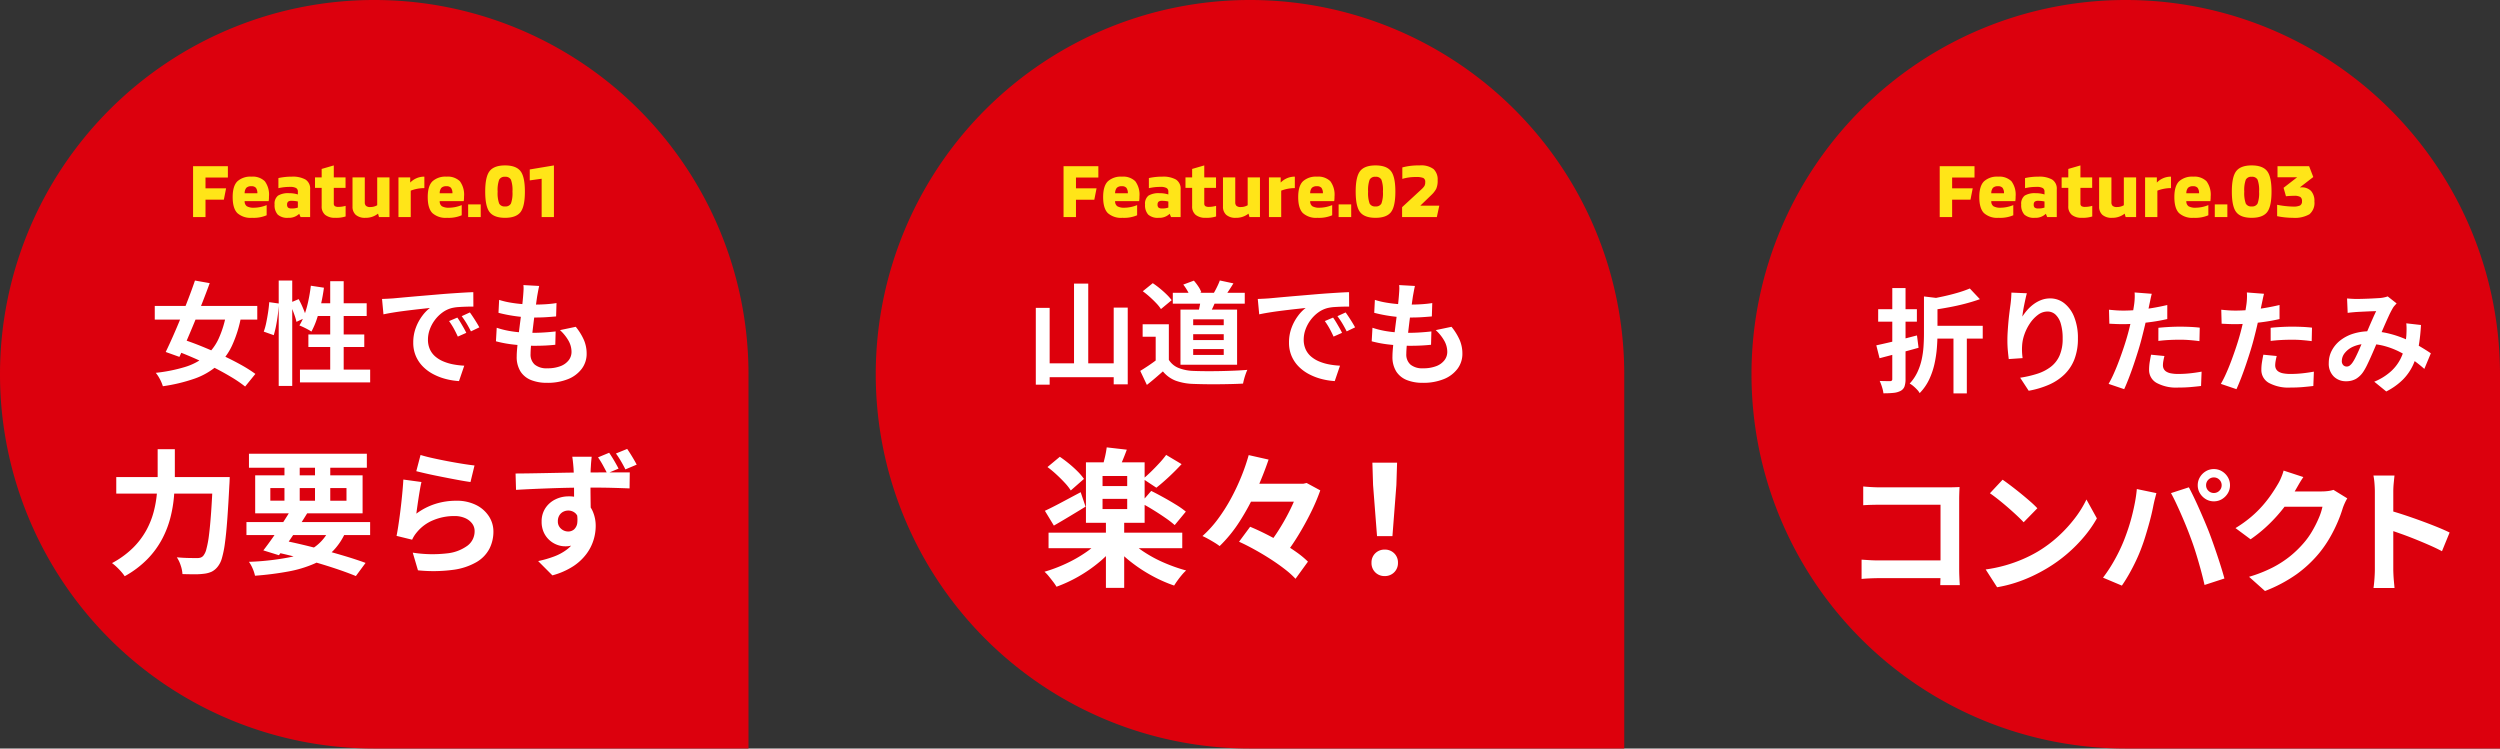
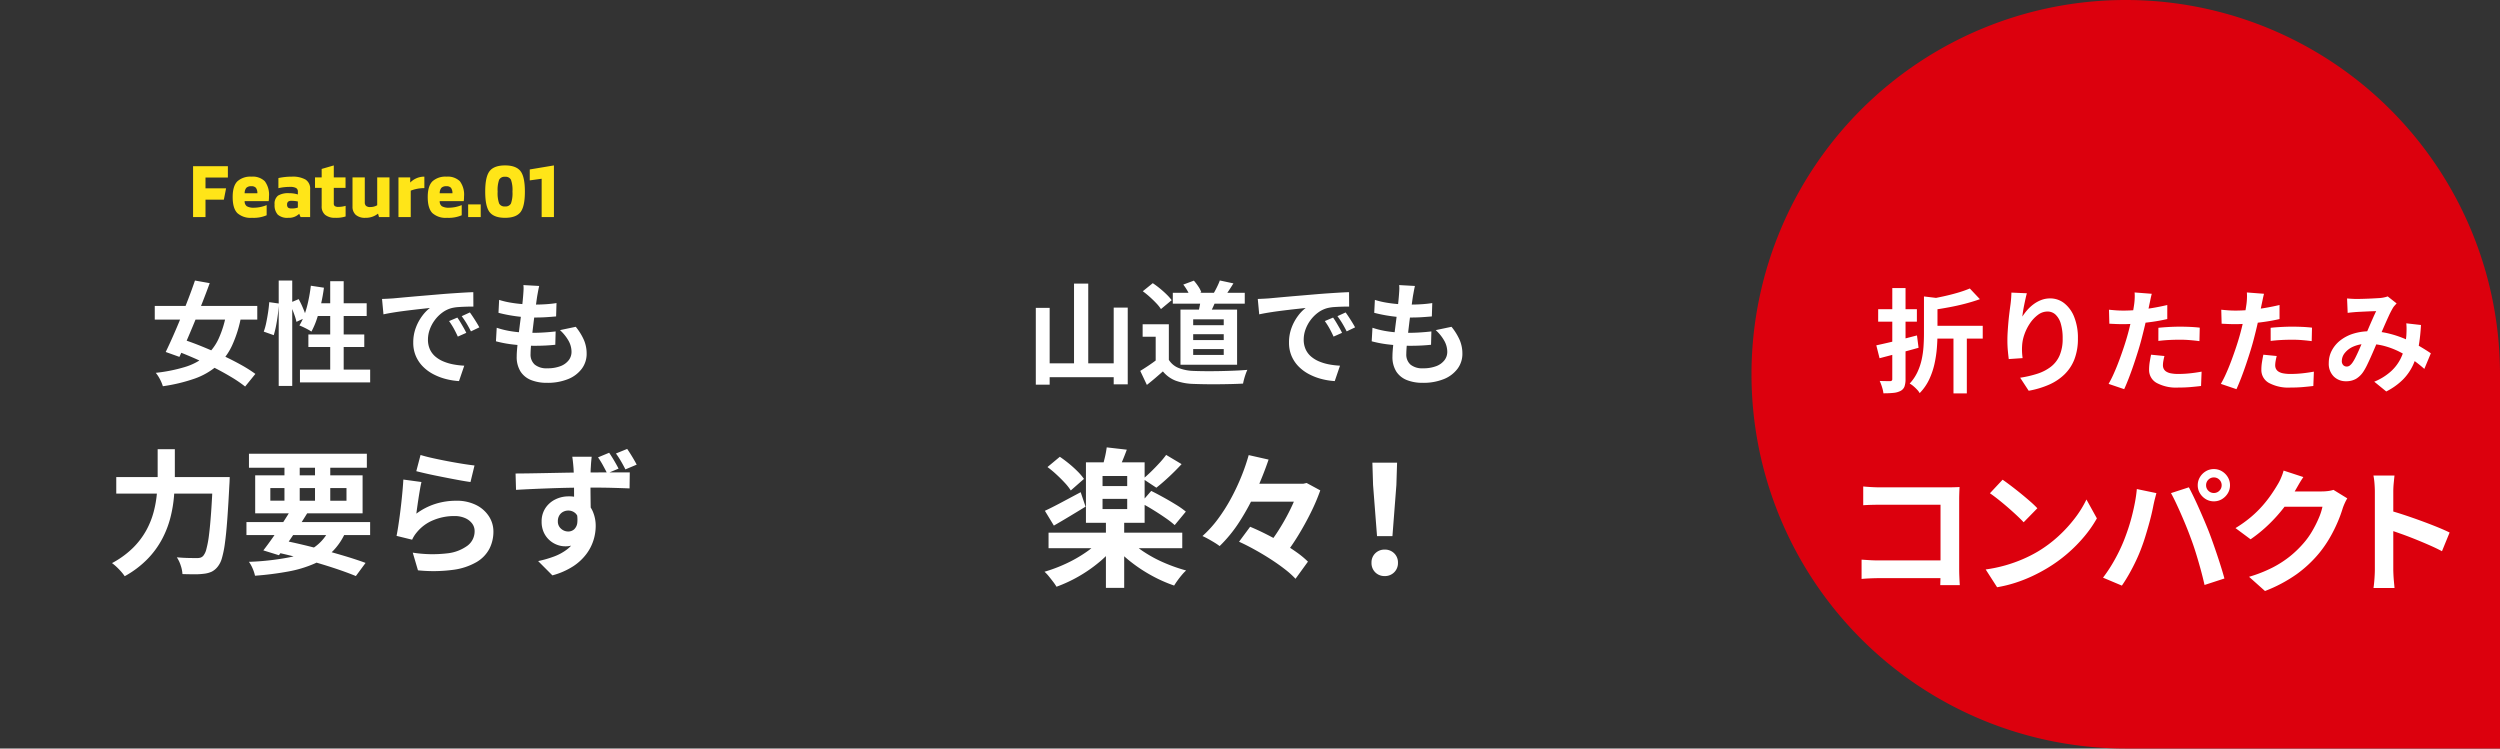
<svg xmlns="http://www.w3.org/2000/svg" width="668" height="200" viewBox="0 0 668 200">
  <rect x="0" y="0" width="668" height="200" fill="#333333" stroke="none" />
  <g transform="translate(-516 -727)">
    <g transform="translate(11 -52)">
-       <path d="M100,0A100,100,0,0,1,200,100V200H100A100,100,0,0,1,100,0Z" transform="translate(505 779)" fill="#dc000d" />
      <path d="M-68.934-23.076H-41.34v4.422H-68.934Zm25.81,0h4.506l-.014.4q-.014.4-.032.876t-.046.779q-.276,5.395-.557,9.226t-.632,6.36a27.085,27.085,0,0,1-.8,4.006,6.281,6.281,0,0,1-1.062,2.2A4.834,4.834,0,0,1-43.427,2.2a6.764,6.764,0,0,1-2.033.549,17.945,17.945,0,0,1-2.575.147q-1.578,0-3.214-.054A8.567,8.567,0,0,0-51.7.589a8.681,8.681,0,0,0-1.049-2.225q1.727.152,3.191.178t2.188.026a3.21,3.21,0,0,0,.938-.118,1.747,1.747,0,0,0,.726-.47,4.456,4.456,0,0,0,.849-1.817,26.23,26.23,0,0,0,.7-3.767q.308-2.406.566-6.026t.47-8.6Zm-14.75-7.442h4.591v7.435q0,2.456-.23,5.22a34.565,34.565,0,0,1-.96,5.64,26.153,26.153,0,0,1-2.2,5.682,23.406,23.406,0,0,1-3.906,5.349,26.17,26.17,0,0,1-6.1,4.606A11.428,11.428,0,0,0-67.621,2.2Q-68.21,1.53-68.873.909a11.793,11.793,0,0,0-1.2-1A24.1,24.1,0,0,0-64.49-4.143,20.54,20.54,0,0,0-60.941-8.8a21.951,21.951,0,0,0,1.988-4.93,29.312,29.312,0,0,0,.868-4.884q.212-2.393.212-4.469Zm23.725,19.455H-1.1v3.487H-34.149Zm.671-18.245h31.5v3.74h-31.5Zm11.334,14.766,4.245,1.11q-1.16,1.892-2.5,3.932t-2.651,3.943q-1.311,1.9-2.424,3.36l-4.165-1.29q1.132-1.448,2.467-3.347t2.661-3.921Q-23.183-12.777-22.143-14.541Zm10.43,4.785,4.181,1.05a16.815,16.815,0,0,1-3.445,5.322A16.365,16.365,0,0,1-16.046.075a31.344,31.344,0,0,1-6.891,2.071,81.911,81.911,0,0,1-8.923,1.136A10.54,10.54,0,0,0-32.518,1.3a8.787,8.787,0,0,0-.97-1.73A69.205,69.205,0,0,0-23.079-1.56a18.876,18.876,0,0,0,7.13-2.81A12.02,12.02,0,0,0-11.713-9.756ZM-27.159-3.194l2.189-3.082q4.162.832,8.349,1.893t7.9,2.156Q-5-1.133-2.32-.141L-4.913,3.371q-2.6-1.076-6.154-2.238T-18.741-1.15Q-22.86-2.27-27.159-3.194Zm3.167-24.666h4.076v12.319h-4.076Zm8.162,0h4.077v12.319h-4.077Zm-11.937,7.721v3.376H-7.418v-3.376Zm-4.048-3.4h28.7v10.153h-28.7Zm44.186-5.443q1.3.408,3.244.84t4.071.836q2.124.4,4.02.7t3.084.428l-1.074,4.422q-1.084-.144-2.611-.42t-3.241-.61q-1.714-.334-3.379-.672t-3.03-.658q-1.366-.32-2.222-.536Zm.242,7.224q-.18.743-.378,1.867t-.386,2.347q-.188,1.223-.348,2.345t-.255,1.9a17.287,17.287,0,0,1,5.109-2.622,18.38,18.38,0,0,1,5.5-.833A11.584,11.584,0,0,1,27.241-15.6a8.63,8.63,0,0,1,3.413,3.026,7.444,7.444,0,0,1,1.186,4.063,10.024,10.024,0,0,1-1.054,4.555,8.974,8.974,0,0,1-3.42,3.572A16.791,16.791,0,0,1,21.143,1.7a40.161,40.161,0,0,1-9.465.14L10.288-2.883a33.849,33.849,0,0,0,9.09.2,11.158,11.158,0,0,0,5.558-2.081,4.8,4.8,0,0,0,1.882-3.844,3.358,3.358,0,0,0-.691-2.094,4.683,4.683,0,0,0-1.9-1.434,6.91,6.91,0,0,0-2.789-.527,14.48,14.48,0,0,0-5.654,1.1,11.074,11.074,0,0,0-4.327,3.146,9.692,9.692,0,0,0-.789,1.055,8.475,8.475,0,0,0-.545,1.019L5.959-7.364q.216-1.068.436-2.49t.436-3.05q.216-1.628.4-3.3t.328-3.279q.144-1.608.216-2.93Zm45.48-6.746q-.028.277-.092.916t-.1,1.264q-.032.625-.06.917-.036.712-.05,1.93t-.014,2.695q0,1.476.018,2.971T57.835-15q.018,1.322.018,2.186l-4.462-1.541v-1.814q0-1.133,0-2.475t-.022-2.682q-.018-1.34-.05-2.408t-.068-1.652q-.084-1.09-.181-1.941t-.16-1.184ZM37.758-24.029q1.613-.008,3.625-.038t4.2-.074l4.325-.084q2.136-.04,4-.062t3.223-.022q1.375,0,2.991-.01t3.195-.01q1.579,0,2.886,0l2.072,0-.056,4.281q-1.7-.072-4.478-.15T57-20.268q-2.449,0-4.973.05t-5,.14q-2.478.09-4.789.192t-4.356.226Zm19.5,10.653a14.387,14.387,0,0,1-.712,4.887A5.919,5.919,0,0,1,54.427-5.56a5.906,5.906,0,0,1-3.469.981A6.038,6.038,0,0,1,48.806-5a6.4,6.4,0,0,1-2.021-1.248,6.273,6.273,0,0,1-1.493-2.065,6.777,6.777,0,0,1-.569-2.866,6.379,6.379,0,0,1,.981-3.56,6.687,6.687,0,0,1,2.634-2.345,7.861,7.861,0,0,1,3.607-.838,7.046,7.046,0,0,1,3.979,1.067,6.687,6.687,0,0,1,2.428,2.866,9.674,9.674,0,0,1,.819,4.052,12.75,12.75,0,0,1-.577,3.676A12.315,12.315,0,0,1,56.68-2.52a13.86,13.86,0,0,1-3.558,3.3A19.619,19.619,0,0,1,47.6,3.189L43.789-.632a28.453,28.453,0,0,0,4.275-1.232,13.422,13.422,0,0,0,3.481-1.912,8.15,8.15,0,0,0,2.336-2.843,9.005,9.005,0,0,0,.839-4.053,3.592,3.592,0,0,0-.835-2.607,2.778,2.778,0,0,0-2.066-.851,2.9,2.9,0,0,0-1.315.317,2.6,2.6,0,0,0-1.038.958,2.929,2.929,0,0,0-.406,1.6,2.494,2.494,0,0,0,.855,1.978,2.838,2.838,0,0,0,1.912.745,2.391,2.391,0,0,0,1.55-.552,2.816,2.816,0,0,0,.881-1.82,8.563,8.563,0,0,0-.361-3.381Zm5.506-16.2q.668.969,1.345,2.124t1.17,2.116l-3.038,1.27q-.548-1.08-1.147-2.179a22.038,22.038,0,0,0-1.3-2.1ZM67.582-30.6q.668.968,1.352,2.1T70.125-26.4l-3.018,1.27q-.548-1.1-1.181-2.183a23.983,23.983,0,0,0-1.345-2.064Z" transform="translate(605 929.551)" fill="#fff" />
      <path d="M-58.648-18.7h27.392v3.654H-58.648Zm10.74-6.788,3.942.695q-.887,2.441-1.922,5.078T-48-14.457q-1.075,2.618-2.113,5.014t-1.949,4.352L-55.723-6.4q.893-1.834,1.928-4.17t2.083-4.9q1.048-2.565,2.033-5.132T-47.907-25.485ZM-39.5-16.9l3.952.878a32.644,32.644,0,0,1-2.463,7.937,16.482,16.482,0,0,1-4.024,5.4A18.753,18.753,0,0,1-48.05.736a44.715,44.715,0,0,1-8.434,2.016A10.024,10.024,0,0,0-57.267.876,9.91,9.91,0,0,0-58.374-.83a42.168,42.168,0,0,0,7.766-1.55,15.9,15.9,0,0,0,5.452-2.857A13.6,13.6,0,0,0-41.6-9.915,27.537,27.537,0,0,0-39.5-16.9ZM-53.73-7.007l2.412-2.813q2.409.783,5.12,1.878T-40.8-5.6q2.69,1.245,5.036,2.543a36.387,36.387,0,0,1,4,2.518L-34.5,2.835A33.231,33.231,0,0,0-38.253.274Q-40.5-1.074-43.131-2.4t-5.362-2.513Q-51.228-6.1-53.73-7.007Zm28.2-18.484h3.615V2.672H-25.53Zm-2.532,5.78,2.572.361q-.067,1.28-.253,2.816t-.47,3.006a25.675,25.675,0,0,1-.64,2.637l-2.672-.949a16.15,16.15,0,0,0,.663-2.38q.283-1.367.5-2.809T-28.063-19.711Zm5.438.219,2.428-1.032A25.783,25.783,0,0,1-18.986-18a15.159,15.159,0,0,1,.8,2.34l-2.605,1.206a12.442,12.442,0,0,0-.423-1.523q-.29-.857-.658-1.788T-22.625-19.492Zm5.681-4.613,3.5.531q-.293,2.223-.789,4.392a40.794,40.794,0,0,1-1.136,4.047,20.206,20.206,0,0,1-1.422,3.289,9.625,9.625,0,0,0-.942-.571q-.595-.324-1.2-.61T-20-13.489a14.566,14.566,0,0,0,1.392-2.971,29.909,29.909,0,0,0,1.012-3.68Q-17.177-22.112-16.944-24.1Zm1.063,4.688H-2.022v3.4h-14.9Zm4.112-5.9h3.6V.276h-3.6ZM-17.6-11.074H-2.665v3.351H-17.6Zm-2.25,9.379H-1.091v3.42H-19.849ZM2.078-20.568q.887-.03,1.7-.075t1.242-.075q.931-.083,2.293-.21t3.049-.275q1.688-.148,3.61-.308t3.993-.34q1.553-.127,3.109-.232t2.95-.188q1.394-.083,2.441-.113l.023,3.855q-.807-.007-1.858.023t-2.09.1a11.047,11.047,0,0,0-1.852.273,7.373,7.373,0,0,0-2.506,1.211A9.524,9.524,0,0,0,16.165-14.9a9.631,9.631,0,0,0-1.337,2.5,7.941,7.941,0,0,0-.477,2.681,6.18,6.18,0,0,0,.515,2.6A5.563,5.563,0,0,0,16.3-5.2a8.121,8.121,0,0,0,2.147,1.316,13.034,13.034,0,0,0,2.651.795,21.35,21.35,0,0,0,2.952.35L22.644,1.378a18.468,18.468,0,0,1-3.673-.6A15.314,15.314,0,0,1,15.632-.545,11.065,11.065,0,0,1,12.914-2.6a9.054,9.054,0,0,1-1.83-2.787,9.005,9.005,0,0,1-.661-3.525,11.091,11.091,0,0,1,.691-3.981,12.614,12.614,0,0,1,1.721-3.166,10.581,10.581,0,0,1,2.044-2.107q-.846.1-2.028.226t-2.554.29q-1.372.16-2.776.347T4.811-16.9q-1.308.218-2.348.445ZM22.2-15.593q.377.52.818,1.255t.863,1.475q.422.74.711,1.35L22.33-10.509q-.567-1.241-1.1-2.2a19.848,19.848,0,0,0-1.24-1.951Zm3.351-1.374q.383.52.852,1.232t.916,1.44q.448.728.761,1.314l-2.244,1.075q-.621-1.217-1.177-2.143t-1.293-1.92Zm18.516-7.075q-.184.811-.3,1.452t-.222,1.224q-.1.645-.262,1.82t-.372,2.666q-.207,1.492-.4,3.1t-.368,3.135q-.177,1.529-.278,2.782t-.1,2.006A3.565,3.565,0,0,0,42.893-3.02a4.935,4.935,0,0,0,3.33.98,9.537,9.537,0,0,0,3.546-.578A4.978,4.978,0,0,0,51.959-4.2a3.621,3.621,0,0,0,.752-2.229,6.1,6.1,0,0,0-.8-2.974,11.565,11.565,0,0,0-2.284-2.837l4.216-.888a15.458,15.458,0,0,1,2.2,3.568,9.242,9.242,0,0,1,.708,3.614,6.623,6.623,0,0,1-1.294,4.023A8.52,8.52,0,0,1,51.8.842a14.57,14.57,0,0,1-5.676,1,11.241,11.241,0,0,1-4.181-.725,5.959,5.959,0,0,1-2.85-2.281,7.26,7.26,0,0,1-1.027-4.066q0-.927.147-2.475t.372-3.417q.225-1.868.477-3.808t.447-3.682q.2-1.742.292-3,.083-1.048.1-1.6a7.716,7.716,0,0,0-.048-1.064Zm-10.7,3.722a21.261,21.261,0,0,0,2.922.709q1.6.278,3.273.413t3.188.135q1.757,0,3.29-.11t2.659-.3L48.591-15.9q-1.35.12-2.7.207t-3.24.087q-1.508,0-3.165-.158t-3.274-.445q-1.617-.287-3.018-.657Zm-.646,7.447a22.879,22.879,0,0,0,3.285.84,30.247,30.247,0,0,0,3.3.405q1.632.108,3.15.108,1.382,0,2.974-.1t3.038-.271l-.093,3.564q-1.249.133-2.572.2t-2.732.072a50.373,50.373,0,0,1-5.753-.317,31.618,31.618,0,0,1-4.8-.883Z" transform="translate(605 879.449)" fill="#fff" />
      <path d="M-39.11-10.56h-5.98v2.88h5.5l-.6,3.04h-4.9V0h-3.32V-13.6h9.3ZM-32.67.2a5.279,5.279,0,0,1-3.92-1.27q-1.24-1.27-1.24-4.27,0-2.98,1.27-4.22a5.161,5.161,0,0,1,3.75-1.24,4.621,4.621,0,0,1,3.56,1.22,6.009,6.009,0,0,1,1.12,4.1,7.2,7.2,0,0,1-.08,1.22h-6.42a1.566,1.566,0,0,0,.6,1.38,3.692,3.692,0,0,0,1.94.38,9.045,9.045,0,0,0,3.34-.7V-.48A8.836,8.836,0,0,1-32.67.2Zm-1.96-6.56h3.4a2.358,2.358,0,0,0-.38-1.44,1.494,1.494,0,0,0-1.22-.44,1.772,1.772,0,0,0-1.36.44A2.252,2.252,0,0,0-34.63-6.36ZM-22.99.2a3.8,3.8,0,0,1-2.8-.86,3.712,3.712,0,0,1-.84-2.68,2.738,2.738,0,0,1,.92-2.39,5.232,5.232,0,0,1,2.96-.65,7.631,7.631,0,0,1,2.34.34V-6.8a1.047,1.047,0,0,0-.48-.96,3.112,3.112,0,0,0-1.58-.3,13.492,13.492,0,0,0-3.14.34v-2.7a16.468,16.468,0,0,1,3.6-.38,6.985,6.985,0,0,1,3.63.77,2.862,2.862,0,0,1,1.25,2.65V0h-2.56l-.36-.88A3.931,3.931,0,0,1-22.99.2Zm.9-2.5a4.576,4.576,0,0,0,1.68-.24V-4.16a7.634,7.634,0,0,0-1.68-.18,1.4,1.4,0,0,0-.94.24.989.989,0,0,0-.26.76,1.044,1.044,0,0,0,.26.81A1.443,1.443,0,0,0-22.09-2.3ZM-10.45.2a4.108,4.108,0,0,1-2.64-.77,2.856,2.856,0,0,1-.96-2.37V-7.8h-1.78v-2.8h1.78v-2.26l3.24-.94v3.2h3.14v2.8h-3.14v4.14a.853.853,0,0,0,.28.74,1.763,1.763,0,0,0,.98.2A6.9,6.9,0,0,0-7.65-3V-.16A8.37,8.37,0,0,1-10.45.2Zm8.1,0a3.7,3.7,0,0,1-2.6-.8,2.883,2.883,0,0,1-.86-2.22V-10.6h3.28v6.68A1.245,1.245,0,0,0-2.21-3a1.667,1.667,0,0,0,1.18.32A3.606,3.606,0,0,0,.79-3.16V-10.6H4.07V0H1.27L1.01-.92A5.212,5.212,0,0,1-2.35.2ZM6.47,0V-10.6H9.61v1.38a5.232,5.232,0,0,1,3.78-1.58v3.06a10.265,10.265,0,0,0-3.64.68V0ZM19.45.2a5.279,5.279,0,0,1-3.92-1.27q-1.24-1.27-1.24-4.27,0-2.98,1.27-4.22a5.161,5.161,0,0,1,3.75-1.24,4.621,4.621,0,0,1,3.56,1.22,6.009,6.009,0,0,1,1.12,4.1,7.2,7.2,0,0,1-.08,1.22H17.49a1.566,1.566,0,0,0,.6,1.38,3.692,3.692,0,0,0,1.94.38,9.045,9.045,0,0,0,3.34-.7V-.48A8.836,8.836,0,0,1,19.45.2ZM17.49-6.36h3.4a2.358,2.358,0,0,0-.38-1.44,1.494,1.494,0,0,0-1.22-.44,1.772,1.772,0,0,0-1.36.44A2.252,2.252,0,0,0,17.49-6.36ZM25.09,0V-3.38h3.36V0ZM39.05-1.28Q37.85.2,34.95.2t-4.1-1.49q-1.2-1.49-1.2-5.51t1.2-5.51q1.2-1.49,4.1-1.49t4.1,1.49q1.2,1.49,1.2,5.51T39.05-1.28ZM33.37-3.62a1.6,1.6,0,0,0,1.58.78,1.6,1.6,0,0,0,1.58-.79,8.16,8.16,0,0,0,.4-3.17,8.16,8.16,0,0,0-.4-3.17,1.6,1.6,0,0,0-1.58-.79,1.6,1.6,0,0,0-1.58.79,8.16,8.16,0,0,0-.4,3.17A8.244,8.244,0,0,0,33.37-3.62ZM44.73,0V-10.24l-3.18.44v-2.92l6.46-1.08V0Z" transform="translate(605 837)" fill="#ffe518" />
    </g>
    <g transform="translate(-15 -52)">
-       <path d="M100,0h0A100,100,0,0,1,200,100V200a0,0,0,0,1,0,0H100A100,100,0,0,1,0,100v0A100,100,0,0,1,100,0Z" transform="translate(765 779)" fill="#dd000c" />
      <path d="M-53.827-11.229H-18.1v4.164H-53.827Zm15.329-3.2h4.882V3.531H-38.5ZM-39.966-9.42l3.911,1.706A27.434,27.434,0,0,1-40.392-3.26,38.185,38.185,0,0,1-45.822.491,37.844,37.844,0,0,1-51.7,3.222a14.509,14.509,0,0,0-.926-1.348q-.566-.742-1.158-1.468A9.652,9.652,0,0,0-54.909-.782,40.38,40.38,0,0,0-49.17-2.947,36.135,36.135,0,0,0-43.913-5.93,19.588,19.588,0,0,0-39.966-9.42Zm7.794.134a21.245,21.245,0,0,0,4,3.307,34.434,34.434,0,0,0,5.307,2.826,44.226,44.226,0,0,0,5.8,2.036A10.61,10.61,0,0,0-18.2.064q-.613.726-1.158,1.483t-.915,1.363A38.094,38.094,0,0,1-26.13.324a40.294,40.294,0,0,1-5.5-3.584,31.689,31.689,0,0,1-4.491-4.2ZM-39.4-20.259v2.734h6.589v-2.734Zm0-6.1v2.686h6.589V-26.36Zm-4.436-3.656h15.68v16.148h-15.68Zm5.548-4,5.372.618q-.587,1.6-1.2,3.051t-1.145,2.53l-4.228-.766q.338-1.2.7-2.713A24.956,24.956,0,0,0-38.286-34.02Zm-15.831,5.264,3.305-2.748q1.2.809,2.446,1.826a30.8,30.8,0,0,1,2.306,2.086,14.813,14.813,0,0,1,1.7,2l-3.523,3.087a13.981,13.981,0,0,0-1.6-2.038q-1.022-1.109-2.233-2.224A27.22,27.22,0,0,0-54.116-28.756Zm24.947,9.568,2.779-3.194q1.484.738,3.231,1.7t3.372,1.968a22.743,22.743,0,0,1,2.647,1.86l-2.975,3.6a26.361,26.361,0,0,0-2.5-1.927q-1.543-1.069-3.274-2.138T-29.169-19.188ZM-22.406-32l4.129,2.463q-1.591,1.729-3.4,3.413t-3.345,2.888l-3.563-2.356q1-.818,2.132-1.92t2.212-2.275A23.452,23.452,0,0,0-22.406-32Zm-32.4,14.934q1.84-.853,4.378-2.205l5.187-2.766,1.3,3.866q-2.1,1.284-4.327,2.624t-4.137,2.438Zm53.384-7.226H15.1v4.788H-1.426ZM-2.925-8.8.037-12.8q2,.83,4.2,1.936t4.3,2.347q2.111,1.242,3.913,2.526a24.206,24.206,0,0,1,3.034,2.51L12.163,1.1A23.754,23.754,0,0,0,9.314-1.457Q7.594-2.793,5.546-4.117T1.3-6.66Q-.889-7.88-2.925-8.8ZM-.348-31.949l5.314,1.2q-1.382,4.067-3.3,8.33A62.7,62.7,0,0,1-2.7-14.324,36.559,36.559,0,0,1-8.114-7.638a15.564,15.564,0,0,0-1.377-.935q-.82-.5-1.67-.971t-1.541-.775a30.106,30.106,0,0,0,4.164-4.595,45.642,45.642,0,0,0,3.493-5.511,57.985,57.985,0,0,0,2.755-5.86A53.909,53.909,0,0,0-.348-31.949Zm13.436,7.655h1.144l.9-.205,3.648,1.978a52.684,52.684,0,0,1-2.528,5.933q-1.542,3.116-3.367,6.1A54.869,54.869,0,0,1,9.141-5.079q-.815-.668-2.071-1.5A21.574,21.574,0,0,0,4.825-7.912a43.6,43.6,0,0,0,2.591-3.609q1.271-1.964,2.379-4.024t1.95-4.01q.842-1.95,1.343-3.536ZM33.943-10.288,32.883-23.966,32.7-29.92H39.3l-.187,5.954L38.057-10.288ZM36,.374a3.439,3.439,0,0,1-2.535-1,3.455,3.455,0,0,1-1-2.555A3.383,3.383,0,0,1,33.48-5.719,3.478,3.478,0,0,1,36-6.7a3.478,3.478,0,0,1,2.52.984,3.383,3.383,0,0,1,1.015,2.541A3.427,3.427,0,0,1,38.52-.623,3.452,3.452,0,0,1,36,.374Z" transform="translate(865 932.551)" fill="#fff" />
      <path d="M-47.021-24.667h3.8V-1.185h-3.8Zm-10.211,6.483h3.7V2.342h-3.7Zm20.813-.07h3.749v20.5H-36.42ZM-55.425-3.374h20.676V.334H-55.425Zm34.8-18.837H-1.4v2.906H-20.63Zm7.5,1.417,4.136.233a24.122,24.122,0,0,1-.982,2.36q-.547,1.14-.981,1.957l-2.916-.5q.24-.934.455-2.058A19.494,19.494,0,0,0-13.131-20.795Zm5.066-4.714,3.628.775q-.607.986-1.2,1.887t-1.094,1.553l-3.02-.738q.3-.506.619-1.119t.6-1.233Q-8.241-25-8.065-25.508Zm-9.767,1.1,2.826-1.056a13.97,13.97,0,0,1,1.189,1.556,6.553,6.553,0,0,1,.8,1.549l-2.99,1.176a8.182,8.182,0,0,0-.729-1.586A13.285,13.285,0,0,0-17.832-24.41ZM-21.684-13.8V-2.73H-25.2v-7.739h-3.486V-13.8Zm0,9.5a5.431,5.431,0,0,0,2.6,2.171,11.774,11.774,0,0,0,4.01.79q1.327.053,3.147.068t3.833-.023q2.012-.038,3.941-.118t3.444-.21A11.59,11.59,0,0,0-1.147-.534Q-1.386.135-1.571.817t-.286,1.231q-1.367.077-3.093.119t-3.557.057q-1.832.015-3.552-.012t-3.071-.08a15.322,15.322,0,0,1-4.713-.855A8.291,8.291,0,0,1-23.274-1.21q-.983.863-2.017,1.752T-27.555,2.4l-1.77-3.748q1.023-.623,2.166-1.385T-24.968-4.3Zm-6.962-18.33,2.666-2.155q.916.607,1.888,1.4t1.81,1.616a12.9,12.9,0,0,1,1.355,1.526l-2.866,2.378a10.245,10.245,0,0,0-1.243-1.553q-.8-.85-1.751-1.7A23.067,23.067,0,0,0-28.646-22.627Zm13.465,11.474v1.572h8.163v-1.572Zm0,3.969v1.578h8.163V-7.184Zm0-7.932v1.565h8.163v-1.565Zm-3.4-2.6H-3.45V-3H-18.578ZM2.078-20.568q.887-.03,1.7-.075t1.242-.075q.931-.083,2.293-.21t3.049-.275q1.688-.148,3.61-.308t3.993-.34q1.553-.127,3.109-.232t2.95-.188q1.394-.083,2.441-.113l.023,3.855q-.807-.007-1.858.023t-2.09.1a11.047,11.047,0,0,0-1.852.273,7.373,7.373,0,0,0-2.506,1.211A9.524,9.524,0,0,0,16.165-14.9a9.631,9.631,0,0,0-1.337,2.5,7.941,7.941,0,0,0-.477,2.681,6.18,6.18,0,0,0,.515,2.6A5.563,5.563,0,0,0,16.3-5.2a8.121,8.121,0,0,0,2.147,1.316,13.034,13.034,0,0,0,2.651.795,21.35,21.35,0,0,0,2.952.35L22.644,1.378a18.468,18.468,0,0,1-3.673-.6A15.314,15.314,0,0,1,15.632-.545,11.065,11.065,0,0,1,12.914-2.6a9.054,9.054,0,0,1-1.83-2.787,9.005,9.005,0,0,1-.661-3.525,11.091,11.091,0,0,1,.691-3.981,12.614,12.614,0,0,1,1.721-3.166,10.581,10.581,0,0,1,2.044-2.107q-.846.1-2.028.226t-2.554.29q-1.372.16-2.776.347T4.811-16.9q-1.308.218-2.348.445ZM22.2-15.593q.377.52.818,1.255t.863,1.475q.422.74.711,1.35L22.33-10.509q-.567-1.241-1.1-2.2a19.848,19.848,0,0,0-1.24-1.951Zm3.351-1.374q.383.52.852,1.232t.916,1.44q.448.728.761,1.314l-2.244,1.075q-.621-1.217-1.177-2.143t-1.293-1.92Zm18.516-7.075q-.184.811-.3,1.452t-.222,1.224q-.1.645-.262,1.82t-.372,2.666q-.207,1.492-.4,3.1t-.368,3.135q-.177,1.529-.278,2.782t-.1,2.006A3.565,3.565,0,0,0,42.893-3.02a4.935,4.935,0,0,0,3.33.98,9.537,9.537,0,0,0,3.546-.578A4.978,4.978,0,0,0,51.959-4.2a3.621,3.621,0,0,0,.752-2.229,6.1,6.1,0,0,0-.8-2.974,11.565,11.565,0,0,0-2.284-2.837l4.216-.888a15.458,15.458,0,0,1,2.2,3.568,9.242,9.242,0,0,1,.708,3.614,6.623,6.623,0,0,1-1.294,4.023A8.52,8.52,0,0,1,51.8.842a14.57,14.57,0,0,1-5.676,1,11.241,11.241,0,0,1-4.181-.725,5.959,5.959,0,0,1-2.85-2.281,7.26,7.26,0,0,1-1.027-4.066q0-.927.147-2.475t.372-3.417q.225-1.868.477-3.808t.447-3.682q.2-1.742.292-3,.083-1.048.1-1.6a7.716,7.716,0,0,0-.048-1.064Zm-10.7,3.722a21.261,21.261,0,0,0,2.922.709q1.6.278,3.273.413t3.188.135q1.757,0,3.29-.11t2.659-.3L48.591-15.9q-1.35.12-2.7.207t-3.24.087q-1.508,0-3.165-.158t-3.274-.445q-1.617-.287-3.018-.657Zm-.646,7.447a22.879,22.879,0,0,0,3.285.84,30.247,30.247,0,0,0,3.3.405q1.632.108,3.15.108,1.382,0,2.974-.1t3.038-.271l-.093,3.564q-1.249.133-2.572.2t-2.732.072a50.373,50.373,0,0,1-5.753-.317,31.618,31.618,0,0,1-4.8-.883Z" transform="translate(865 879.449)" fill="#fff" />
-       <path d="M-40.52-10.56H-46.5v2.88H-41l-.6,3.04h-4.9V0h-3.32V-13.6h9.3ZM-34.08.2A5.279,5.279,0,0,1-38-1.07q-1.24-1.27-1.24-4.27,0-2.98,1.27-4.22a5.161,5.161,0,0,1,3.75-1.24,4.621,4.621,0,0,1,3.56,1.22,6.009,6.009,0,0,1,1.12,4.1,7.2,7.2,0,0,1-.08,1.22h-6.42a1.566,1.566,0,0,0,.6,1.38,3.692,3.692,0,0,0,1.94.38,9.045,9.045,0,0,0,3.34-.7V-.48A8.836,8.836,0,0,1-34.08.2Zm-1.96-6.56h3.4a2.358,2.358,0,0,0-.38-1.44,1.494,1.494,0,0,0-1.22-.44,1.772,1.772,0,0,0-1.36.44A2.252,2.252,0,0,0-36.04-6.36ZM-24.4.2a3.8,3.8,0,0,1-2.8-.86,3.712,3.712,0,0,1-.84-2.68,2.738,2.738,0,0,1,.92-2.39,5.232,5.232,0,0,1,2.96-.65,7.631,7.631,0,0,1,2.34.34V-6.8a1.047,1.047,0,0,0-.48-.96,3.112,3.112,0,0,0-1.58-.3,13.492,13.492,0,0,0-3.14.34v-2.7a16.468,16.468,0,0,1,3.6-.38,6.985,6.985,0,0,1,3.63.77,2.862,2.862,0,0,1,1.25,2.65V0H-21.1l-.36-.88A3.931,3.931,0,0,1-24.4.2Zm.9-2.5a4.576,4.576,0,0,0,1.68-.24V-4.16a7.634,7.634,0,0,0-1.68-.18,1.4,1.4,0,0,0-.94.24.989.989,0,0,0-.26.76,1.044,1.044,0,0,0,.26.81A1.443,1.443,0,0,0-23.5-2.3ZM-11.86.2A4.108,4.108,0,0,1-14.5-.57a2.856,2.856,0,0,1-.96-2.37V-7.8h-1.78v-2.8h1.78v-2.26l3.24-.94v3.2h3.14v2.8h-3.14v4.14a.853.853,0,0,0,.28.74,1.763,1.763,0,0,0,.98.2A6.9,6.9,0,0,0-9.06-3V-.16A8.37,8.37,0,0,1-11.86.2Zm8.1,0a3.7,3.7,0,0,1-2.6-.8,2.883,2.883,0,0,1-.86-2.22V-10.6h3.28v6.68A1.245,1.245,0,0,0-3.62-3a1.667,1.667,0,0,0,1.18.32A3.606,3.606,0,0,0-.62-3.16V-10.6H2.66V0H-.14L-.4-.92A5.212,5.212,0,0,1-3.76.2ZM5.06,0V-10.6H8.2v1.38a5.232,5.232,0,0,1,3.78-1.58v3.06a10.265,10.265,0,0,0-3.64.68V0ZM18.04.2a5.279,5.279,0,0,1-3.92-1.27q-1.24-1.27-1.24-4.27,0-2.98,1.27-4.22A5.161,5.161,0,0,1,17.9-10.8a4.621,4.621,0,0,1,3.56,1.22,6.009,6.009,0,0,1,1.12,4.1,7.2,7.2,0,0,1-.08,1.22H16.08a1.566,1.566,0,0,0,.6,1.38,3.692,3.692,0,0,0,1.94.38,9.045,9.045,0,0,0,3.34-.7V-.48A8.836,8.836,0,0,1,18.04.2ZM16.08-6.36h3.4A2.358,2.358,0,0,0,19.1-7.8a1.494,1.494,0,0,0-1.22-.44,1.772,1.772,0,0,0-1.36.44A2.252,2.252,0,0,0,16.08-6.36ZM23.68,0V-3.38h3.36V0ZM37.64-1.28Q36.44.2,33.54.2t-4.1-1.49q-1.2-1.49-1.2-5.51t1.2-5.51q1.2-1.49,4.1-1.49t4.1,1.49q1.2,1.49,1.2,5.51T37.64-1.28ZM31.96-3.62a1.6,1.6,0,0,0,1.58.78,1.6,1.6,0,0,0,1.58-.79,8.16,8.16,0,0,0,.4-3.17,8.16,8.16,0,0,0-.4-3.17,1.6,1.6,0,0,0-1.58-.79,1.6,1.6,0,0,0-1.58.79,8.16,8.16,0,0,0-.4,3.17A8.244,8.244,0,0,0,31.96-3.62ZM40.64,0V-2.64L45.8-7.4a4.753,4.753,0,0,0,.8-.9,2.012,2.012,0,0,0,.22-1.04,1.114,1.114,0,0,0-.51-1.1,5.024,5.024,0,0,0-1.99-.26,12.122,12.122,0,0,0-3.62.5v-3.06a16.563,16.563,0,0,1,4.62-.54,5.528,5.528,0,0,1,3.74.99,3.805,3.805,0,0,1,1.08,2.95,5.361,5.361,0,0,1-.39,2.33A6.854,6.854,0,0,1,48.36-5.8L45.5-3.04h5.08L49.92,0Z" transform="translate(865 837)" fill="#ffe518" />
    </g>
    <g transform="translate(-41 -52)">
      <path d="M100,0h0A100,100,0,0,1,200,100V200a0,0,0,0,1,0,0H100A100,100,0,0,1,0,100v0A100,100,0,0,1,100,0Z" transform="translate(1025 779)" fill="#dc000d" />
      <path d="M-77.883-25.565q1.016.1,2.272.168t2.187.068h18.131q.793,0,1.75-.028t1.4-.064q-.036.632-.068,1.577t-.032,1.75V-3.441q0,.924.054,2.177T-52.079.8H-57.3q.028-.814.05-1.758t.022-1.937v-17.79h-16.19q-1.145,0-2.427.036t-2.039.1Zm-.44,19.55q.917.064,2.094.136t2.381.072h19.461v4.738H-73.7q-1.04,0-2.389.06t-2.234.152Zm37.682-21.359q.944.648,2.2,1.6t2.6,2.04q1.338,1.09,2.528,2.128a26.7,26.7,0,0,1,1.958,1.862L-35.017-16q-.7-.76-1.812-1.8t-2.4-2.161q-1.292-1.118-2.552-2.118t-2.248-1.676Zm-4.52,23.983A38.357,38.357,0,0,0-39.85-4.505a38.245,38.245,0,0,0,4.609-1.643A35.636,35.636,0,0,0-31.365-8.1a33.539,33.539,0,0,0,5.619-4.167,36.781,36.781,0,0,0,4.46-4.877,28.112,28.112,0,0,0,3.047-4.944l2.79,5.047A31.865,31.865,0,0,1-18.814-12.2a39.193,39.193,0,0,1-4.517,4.575,38.73,38.73,0,0,1-5.433,3.916,43.649,43.649,0,0,1-3.952,2.1A38.374,38.374,0,0,1-37.21.159a34.764,34.764,0,0,1-4.9,1.2ZM13.732-25.9a2,2,0,0,0,.606,1.469,2,2,0,0,0,1.469.606,2.013,2.013,0,0,0,1.473-.606,1.994,1.994,0,0,0,.609-1.469,2.006,2.006,0,0,0-.609-1.472,2.007,2.007,0,0,0-1.473-.609,1.994,1.994,0,0,0-1.469.609A2.013,2.013,0,0,0,13.732-25.9Zm-2.231,0a4.107,4.107,0,0,1,.588-2.161,4.54,4.54,0,0,1,1.561-1.565,4.087,4.087,0,0,1,2.157-.588,4.108,4.108,0,0,1,2.161.588,4.526,4.526,0,0,1,1.564,1.565A4.108,4.108,0,0,1,20.12-25.9a4.087,4.087,0,0,1-.588,2.157,4.54,4.54,0,0,1-1.564,1.561,4.106,4.106,0,0,1-2.161.588,4.086,4.086,0,0,1-2.157-.588,4.554,4.554,0,0,1-1.561-1.561A4.086,4.086,0,0,1,11.5-25.9ZM-8.2-11.2q.6-1.52,1.152-3.19t1-3.442q.448-1.772.784-3.552t.488-3.493L.454-23.79q-.128.513-.313,1.2t-.327,1.332q-.142.649-.222,1.065-.18.944-.5,2.281t-.742,2.823q-.422,1.487-.882,2.977T-3.47-9.366Q-4.1-7.622-4.982-5.753t-1.866,3.6Q-7.831-.427-8.77.924L-13.81-1.2a39.286,39.286,0,0,0,3.192-4.924A43.3,43.3,0,0,0-8.2-11.2ZM9.571-11.95Q9.051-13.375,8.389-15T7.011-18.25q-.716-1.634-1.4-3.075T4.351-23.793L9.13-25.341Q9.69-24.3,10.4-22.829t1.444,3.121q.73,1.651,1.414,3.259t1.191,2.9q.472,1.216,1.046,2.829t1.158,3.35q.584,1.736,1.1,3.395t.878,3L13.317.755q-.48-2.138-1.082-4.324T10.97-7.889Q10.307-10.023,9.571-11.95ZM51.458-22.391a11.558,11.558,0,0,0-.635,1.2q-.323.695-.563,1.38a35.376,35.376,0,0,1-1.32,3.63,38.616,38.616,0,0,1-2.087,4.2,31.014,31.014,0,0,1-2.876,4.188,32.494,32.494,0,0,1-6,5.635,38.706,38.706,0,0,1-8.508,4.527l-4.258-3.8A36.229,36.229,0,0,0,31.55-3.933a27.631,27.631,0,0,0,4.638-3.005,27.951,27.951,0,0,0,3.527-3.409,20.349,20.349,0,0,0,2.3-3.177,29.986,29.986,0,0,0,1.8-3.54,16.2,16.2,0,0,0,1.013-3.091H32.694l1.659-4.085H44.638a13.17,13.17,0,0,0,1.688-.11,7.532,7.532,0,0,0,1.441-.31ZM39.72-28.081q-.645.945-1.262,2.019l-.946,1.646a36.924,36.924,0,0,1-3,4.5,41.321,41.321,0,0,1-4.051,4.508,37.847,37.847,0,0,1-4.843,3.957l-4.033-2.995a32.871,32.871,0,0,0,4.176-2.992A28.892,28.892,0,0,0,28.9-20.529a32.875,32.875,0,0,0,2.29-2.953q.962-1.414,1.634-2.561a12.252,12.252,0,0,0,.9-1.752,14.04,14.04,0,0,0,.719-2.017ZM58.823-3.45V-24.14q0-.969-.092-2.186a17.6,17.6,0,0,0-.285-2.162h5.624q-.1.937-.21,2.082t-.11,2.266V-17.6q0,2.107,0,4.3t0,4.195V-3.45q0,.508.042,1.419t.134,1.88q.092.969.156,1.718H58.462q.156-1.049.259-2.494T58.823-3.45Zm3.868-15.715q1.792.484,4.017,1.222t4.5,1.57q2.272.832,4.274,1.644T78.8-13.258L76.76-8.267Q75.24-9.074,73.4-9.88t-3.735-1.571q-1.9-.766-3.7-1.408t-3.277-1.13Z" transform="translate(1132.736 934.551)" fill="#fff" />
      <path d="M-49.4-25.366l2.692,2.856q-1.784.644-3.91,1.2t-4.331.964q-2.2.412-4.267.7a9.135,9.135,0,0,0-.451-1.463,9.565,9.565,0,0,0-.651-1.393q1.962-.34,3.964-.782t3.808-.976A29.858,29.858,0,0,0-49.4-25.366Zm-12.252,2.128,4.409.527q-.037.427-.8.574v8.871q0,1.74-.162,3.807a31.022,31.022,0,0,1-.635,4.226,19.805,19.805,0,0,1-1.417,4.172A13.333,13.333,0,0,1-62.8,2.592a4.48,4.48,0,0,0-.691-.927,11.214,11.214,0,0,0-1-.95,5.165,5.165,0,0,0-.98-.671A11.94,11.94,0,0,0-63.4-3.021a16.031,16.031,0,0,0,1.146-3.407,23.917,23.917,0,0,0,.488-3.511q.112-1.758.112-3.351Zm1.847,7.837h13.855v3.421H-59.807Zm6.035,1.861H-50.2V2.672h-3.568Zm-20.616,3.363q1.4-.3,3.191-.716t3.752-.918q1.962-.5,3.922-1.011l.424,3.3q-2.68.753-5.431,1.477l-4.994,1.314Zm.5-9.652h10.342V-16.5H-73.891Zm3.771-5.655h3.538v24.3A5.921,5.921,0,0,1-66.86.843,2.2,2.2,0,0,1-67.908,2a5.128,5.128,0,0,1-1.862.524,24.26,24.26,0,0,1-2.712.117A9.083,9.083,0,0,0-72.853,1,12.774,12.774,0,0,0-73.48-.659q.866.03,1.681.042t1.108.005a.718.718,0,0,0,.447-.143.586.586,0,0,0,.123-.427Zm35.958,1.393q-.159.548-.336,1.35t-.36,1.687q-.183.885-.318,1.725t-.195,1.473a14.178,14.178,0,0,1,1.3-1.733,10.707,10.707,0,0,1,1.694-1.563,8.6,8.6,0,0,1,2.063-1.135,6.569,6.569,0,0,1,2.375-.427,6.017,6.017,0,0,1,3.78,1.3,8.7,8.7,0,0,1,2.658,3.7,15.033,15.033,0,0,1,.979,5.7,15.223,15.223,0,0,1-.93,5.558A11.342,11.342,0,0,1-24.118-2.4,13.978,13.978,0,0,1-28.269.352a24.037,24.037,0,0,1-5.4,1.611l-2.279-3.484a29.075,29.075,0,0,0,4.577-1.061,11.9,11.9,0,0,0,3.6-1.847,7.712,7.712,0,0,0,2.349-3.012,11.134,11.134,0,0,0,.828-4.566,13.611,13.611,0,0,0-.488-3.918,5.381,5.381,0,0,0-1.4-2.444,3.089,3.089,0,0,0-2.172-.839,4.209,4.209,0,0,0-2.529.88,9.161,9.161,0,0,0-2.147,2.276,12.665,12.665,0,0,0-1.5,3.011,10.729,10.729,0,0,0-.607,3.108q-.04.618-.016,1.373t.157,1.8l-3.7.254q-.113-.863-.238-2.179t-.125-2.819q0-1.057.073-2.253t.18-2.445q.106-1.249.263-2.508t.317-2.41q.113-.861.17-1.7t.07-1.443Zm33.372.14q-.167.617-.345,1.483t-.285,1.349q-.21,1.023-.515,2.5t-.682,3.111Q-3-13.875-3.392-12.358q-.39,1.573-.96,3.428T-5.564-5.174q-.642,1.9-1.307,3.63T-8.153,1.536L-12.322.123a28.381,28.381,0,0,0,1.4-2.773q.737-1.643,1.44-3.532t1.317-3.754q.614-1.865,1.034-3.432.293-1.067.555-2.18t.481-2.161q.22-1.048.376-1.964t.247-1.59A16.71,16.71,0,0,0-5.34-22.94a11.248,11.248,0,0,0-.032-1.366Zm-7.652,4.491q1.844,0,3.819-.177t4-.515q2.022-.338,3.979-.8V-17.2q-1.86.436-3.96.736T-4.748-16q-2.039.165-3.733.165-1.08,0-1.957-.041l-1.677-.079-.1-3.738q1.17.12,2.017.177T-8.444-19.462Zm9.423,4.6q1.274-.137,2.8-.22t2.979-.083q1.28,0,2.615.057t2.656.207l-.083,3.6q-1.124-.15-2.45-.263T6.78-11.678q-1.541,0-2.961.075t-2.84.248ZM2.6-7.324q-.163.63-.283,1.308A6.9,6.9,0,0,0,2.2-4.836a2.114,2.114,0,0,0,.2.918,1.9,1.9,0,0,0,.649.734A3.446,3.446,0,0,0,4.3-2.7a9.851,9.851,0,0,0,2.01.171,29.442,29.442,0,0,0,3.059-.162q1.549-.162,3.163-.455L12.385.686Q11.121.843,9.6.975t-3.323.132A10.969,10.969,0,0,1,.5-.143a3.926,3.926,0,0,1-2-3.509,12.923,12.923,0,0,1,.172-2.091q.172-1.05.358-1.929ZM29.209-23.952q-.167.617-.345,1.483t-.285,1.349q-.21,1.023-.515,2.5t-.682,3.111q-.377,1.637-.773,3.154-.39,1.573-.96,3.428T24.436-5.174q-.642,1.9-1.307,3.63T21.847,1.536L17.678.123a28.382,28.382,0,0,0,1.4-2.773q.737-1.643,1.44-3.532t1.317-3.754q.614-1.865,1.034-3.432.293-1.067.555-2.18t.481-2.161q.22-1.048.376-1.964t.247-1.59a16.71,16.71,0,0,0,.128-1.677,11.248,11.248,0,0,0-.032-1.366Zm-7.652,4.491q1.844,0,3.819-.177t4-.515q2.022-.338,3.979-.8V-17.2q-1.86.436-3.96.736T25.252-16q-2.039.165-3.733.165-1.08,0-1.957-.041l-1.677-.079-.1-3.738q1.17.12,2.017.177T21.556-19.462Zm9.423,4.6q1.274-.137,2.8-.22t2.979-.083q1.28,0,2.615.057t2.656.207l-.083,3.6q-1.124-.15-2.45-.263t-2.711-.113q-1.541,0-2.961.075t-2.84.248ZM32.6-7.324q-.163.63-.283,1.308a6.9,6.9,0,0,0-.12,1.181,2.114,2.114,0,0,0,.2.918,1.9,1.9,0,0,0,.649.734A3.446,3.446,0,0,0,34.3-2.7a9.851,9.851,0,0,0,2.01.171,29.442,29.442,0,0,0,3.059-.162q1.549-.162,3.163-.455L42.385.686Q41.121.843,39.6.975t-3.323.132A10.969,10.969,0,0,1,30.5-.143a3.926,3.926,0,0,1-2-3.509,12.923,12.923,0,0,1,.172-2.091q.172-1.05.358-1.929ZM51.4-22.7q.61.053,1.319.092t1.182.038q.657,0,1.513-.022t1.754-.058q.9-.037,1.709-.085l1.325-.078a10.083,10.083,0,0,0,1.106-.169,6.139,6.139,0,0,0,.947-.269l2.385,1.874q-.307.338-.571.634a3.61,3.61,0,0,0-.444.614,24.942,24.942,0,0,0-1.168,2.292q-.672,1.462-1.4,3.147T59.64-11.431q-.45,1.03-.935,2.17T57.718-7q-.5,1.118-.979,2.1A15.811,15.811,0,0,1,55.8-3.21a6.168,6.168,0,0,1-2.015,1.991,5.273,5.273,0,0,1-2.666.639,4.529,4.529,0,0,1-3.286-1.284,4.752,4.752,0,0,1-1.321-3.574,7.117,7.117,0,0,1,.81-3.349A8.38,8.38,0,0,1,49.6-11.5a10.868,10.868,0,0,1,3.493-1.8,14.608,14.608,0,0,1,4.413-.637,20.834,20.834,0,0,1,5.049.605A28.234,28.234,0,0,1,67.1-11.8,35.414,35.414,0,0,1,70.9-9.866q1.7,1.009,2.887,1.821L72.045-3.878A33.378,33.378,0,0,0,68.995-6.3,28.835,28.835,0,0,0,65.411-8.45,20.854,20.854,0,0,0,61.358-10a17.106,17.106,0,0,0-4.453-.575,9.186,9.186,0,0,0-3.731.688A5.964,5.964,0,0,0,50.81-8.151,3.461,3.461,0,0,0,50-6.013a1.522,1.522,0,0,0,.381,1.125,1.232,1.232,0,0,0,.9.379,1.362,1.362,0,0,0,.8-.237,3.583,3.583,0,0,0,.756-.8,11.035,11.035,0,0,0,.765-1.3q.383-.754.786-1.645t.8-1.825q.4-.934.8-1.807.543-1.206,1.1-2.511t1.1-2.531q.535-1.226.987-2.145-.45.007-1.112.028t-1.408.058l-1.438.07q-.692.033-1.2.063-.463.03-1.169.095t-1.286.148Zm19.749,7.089a49.26,49.26,0,0,1-.642,5.845,19.646,19.646,0,0,1-1.47,4.833A13.751,13.751,0,0,1,66.3-1a17.459,17.459,0,0,1-4.429,3.153L58.666-.46a15.25,15.25,0,0,0,4.448-2.752,11.685,11.685,0,0,0,2.525-3.27,13.142,13.142,0,0,0,1.176-3.347,26.187,26.187,0,0,0,.424-2.947q.053-.878.057-1.735a13.532,13.532,0,0,0-.074-1.545Z" transform="translate(1132.736 881.449)" fill="#fff" />
-       <path d="M-40.41-10.56h-5.98v2.88h5.5l-.6,3.04h-4.9V0h-3.32V-13.6h9.3ZM-33.97.2a5.279,5.279,0,0,1-3.92-1.27q-1.24-1.27-1.24-4.27,0-2.98,1.27-4.22a5.161,5.161,0,0,1,3.75-1.24,4.621,4.621,0,0,1,3.56,1.22,6.009,6.009,0,0,1,1.12,4.1,7.2,7.2,0,0,1-.08,1.22h-6.42a1.566,1.566,0,0,0,.6,1.38,3.692,3.692,0,0,0,1.94.38,9.045,9.045,0,0,0,3.34-.7V-.48A8.836,8.836,0,0,1-33.97.2Zm-1.96-6.56h3.4a2.358,2.358,0,0,0-.38-1.44,1.494,1.494,0,0,0-1.22-.44,1.772,1.772,0,0,0-1.36.44A2.252,2.252,0,0,0-35.93-6.36ZM-24.29.2a3.8,3.8,0,0,1-2.8-.86,3.712,3.712,0,0,1-.84-2.68,2.738,2.738,0,0,1,.92-2.39,5.232,5.232,0,0,1,2.96-.65,7.631,7.631,0,0,1,2.34.34V-6.8a1.047,1.047,0,0,0-.48-.96,3.112,3.112,0,0,0-1.58-.3,13.492,13.492,0,0,0-3.14.34v-2.7a16.468,16.468,0,0,1,3.6-.38,6.985,6.985,0,0,1,3.63.77,2.862,2.862,0,0,1,1.25,2.65V0h-2.56l-.36-.88A3.931,3.931,0,0,1-24.29.2Zm.9-2.5a4.576,4.576,0,0,0,1.68-.24V-4.16a7.634,7.634,0,0,0-1.68-.18,1.4,1.4,0,0,0-.94.24.989.989,0,0,0-.26.76,1.044,1.044,0,0,0,.26.81A1.443,1.443,0,0,0-23.39-2.3ZM-11.75.2a4.108,4.108,0,0,1-2.64-.77,2.856,2.856,0,0,1-.96-2.37V-7.8h-1.78v-2.8h1.78v-2.26l3.24-.94v3.2h3.14v2.8h-3.14v4.14a.853.853,0,0,0,.28.74,1.763,1.763,0,0,0,.98.2A6.9,6.9,0,0,0-8.95-3V-.16A8.37,8.37,0,0,1-11.75.2Zm8.1,0a3.7,3.7,0,0,1-2.6-.8,2.883,2.883,0,0,1-.86-2.22V-10.6h3.28v6.68A1.245,1.245,0,0,0-3.51-3a1.667,1.667,0,0,0,1.18.32A3.606,3.606,0,0,0-.51-3.16V-10.6H2.77V0H-.03L-.29-.92A5.212,5.212,0,0,1-3.65.2ZM5.17,0V-10.6H8.31v1.38a5.232,5.232,0,0,1,3.78-1.58v3.06a10.265,10.265,0,0,0-3.64.68V0ZM18.15.2a5.279,5.279,0,0,1-3.92-1.27q-1.24-1.27-1.24-4.27,0-2.98,1.27-4.22a5.161,5.161,0,0,1,3.75-1.24,4.621,4.621,0,0,1,3.56,1.22,6.009,6.009,0,0,1,1.12,4.1,7.2,7.2,0,0,1-.08,1.22H16.19a1.566,1.566,0,0,0,.6,1.38,3.692,3.692,0,0,0,1.94.38,9.045,9.045,0,0,0,3.34-.7V-.48A8.836,8.836,0,0,1,18.15.2ZM16.19-6.36h3.4a2.358,2.358,0,0,0-.38-1.44,1.494,1.494,0,0,0-1.22-.44,1.772,1.772,0,0,0-1.36.44A2.252,2.252,0,0,0,16.19-6.36ZM23.79,0V-3.38h3.36V0ZM37.75-1.28Q36.55.2,33.65.2t-4.1-1.49q-1.2-1.49-1.2-5.51t1.2-5.51q1.2-1.49,4.1-1.49t4.1,1.49q1.2,1.49,1.2,5.51T37.75-1.28ZM32.07-3.62a1.6,1.6,0,0,0,1.58.78,1.6,1.6,0,0,0,1.58-.79,8.16,8.16,0,0,0,.4-3.17,8.16,8.16,0,0,0-.4-3.17,1.6,1.6,0,0,0-1.58-.79,1.6,1.6,0,0,0-1.58.79,8.16,8.16,0,0,0-.4,3.17A8.244,8.244,0,0,0,32.07-3.62ZM46.91-7.94a3.418,3.418,0,0,1,2.59.95,3.946,3.946,0,0,1,.91,2.83A3.917,3.917,0,0,1,49.08-.75,7.841,7.841,0,0,1,44.65.2a21.021,21.021,0,0,1-4.2-.44V-3.28a24.439,24.439,0,0,0,4.26.48,4.17,4.17,0,0,0,1.86-.29,1.22,1.22,0,0,0,.52-1.17,1.254,1.254,0,0,0-.45-1.11,3.11,3.11,0,0,0-1.65-.31,21.247,21.247,0,0,0-2.18.12l-.64-2.26,3.64-2.82H40.55V-13.6h8.44l1.12,2.9-3.6,2.78q.06,0,.2-.01T46.91-7.94Z" transform="translate(1125 837)" fill="#ffe518" />
    </g>
  </g>
</svg>